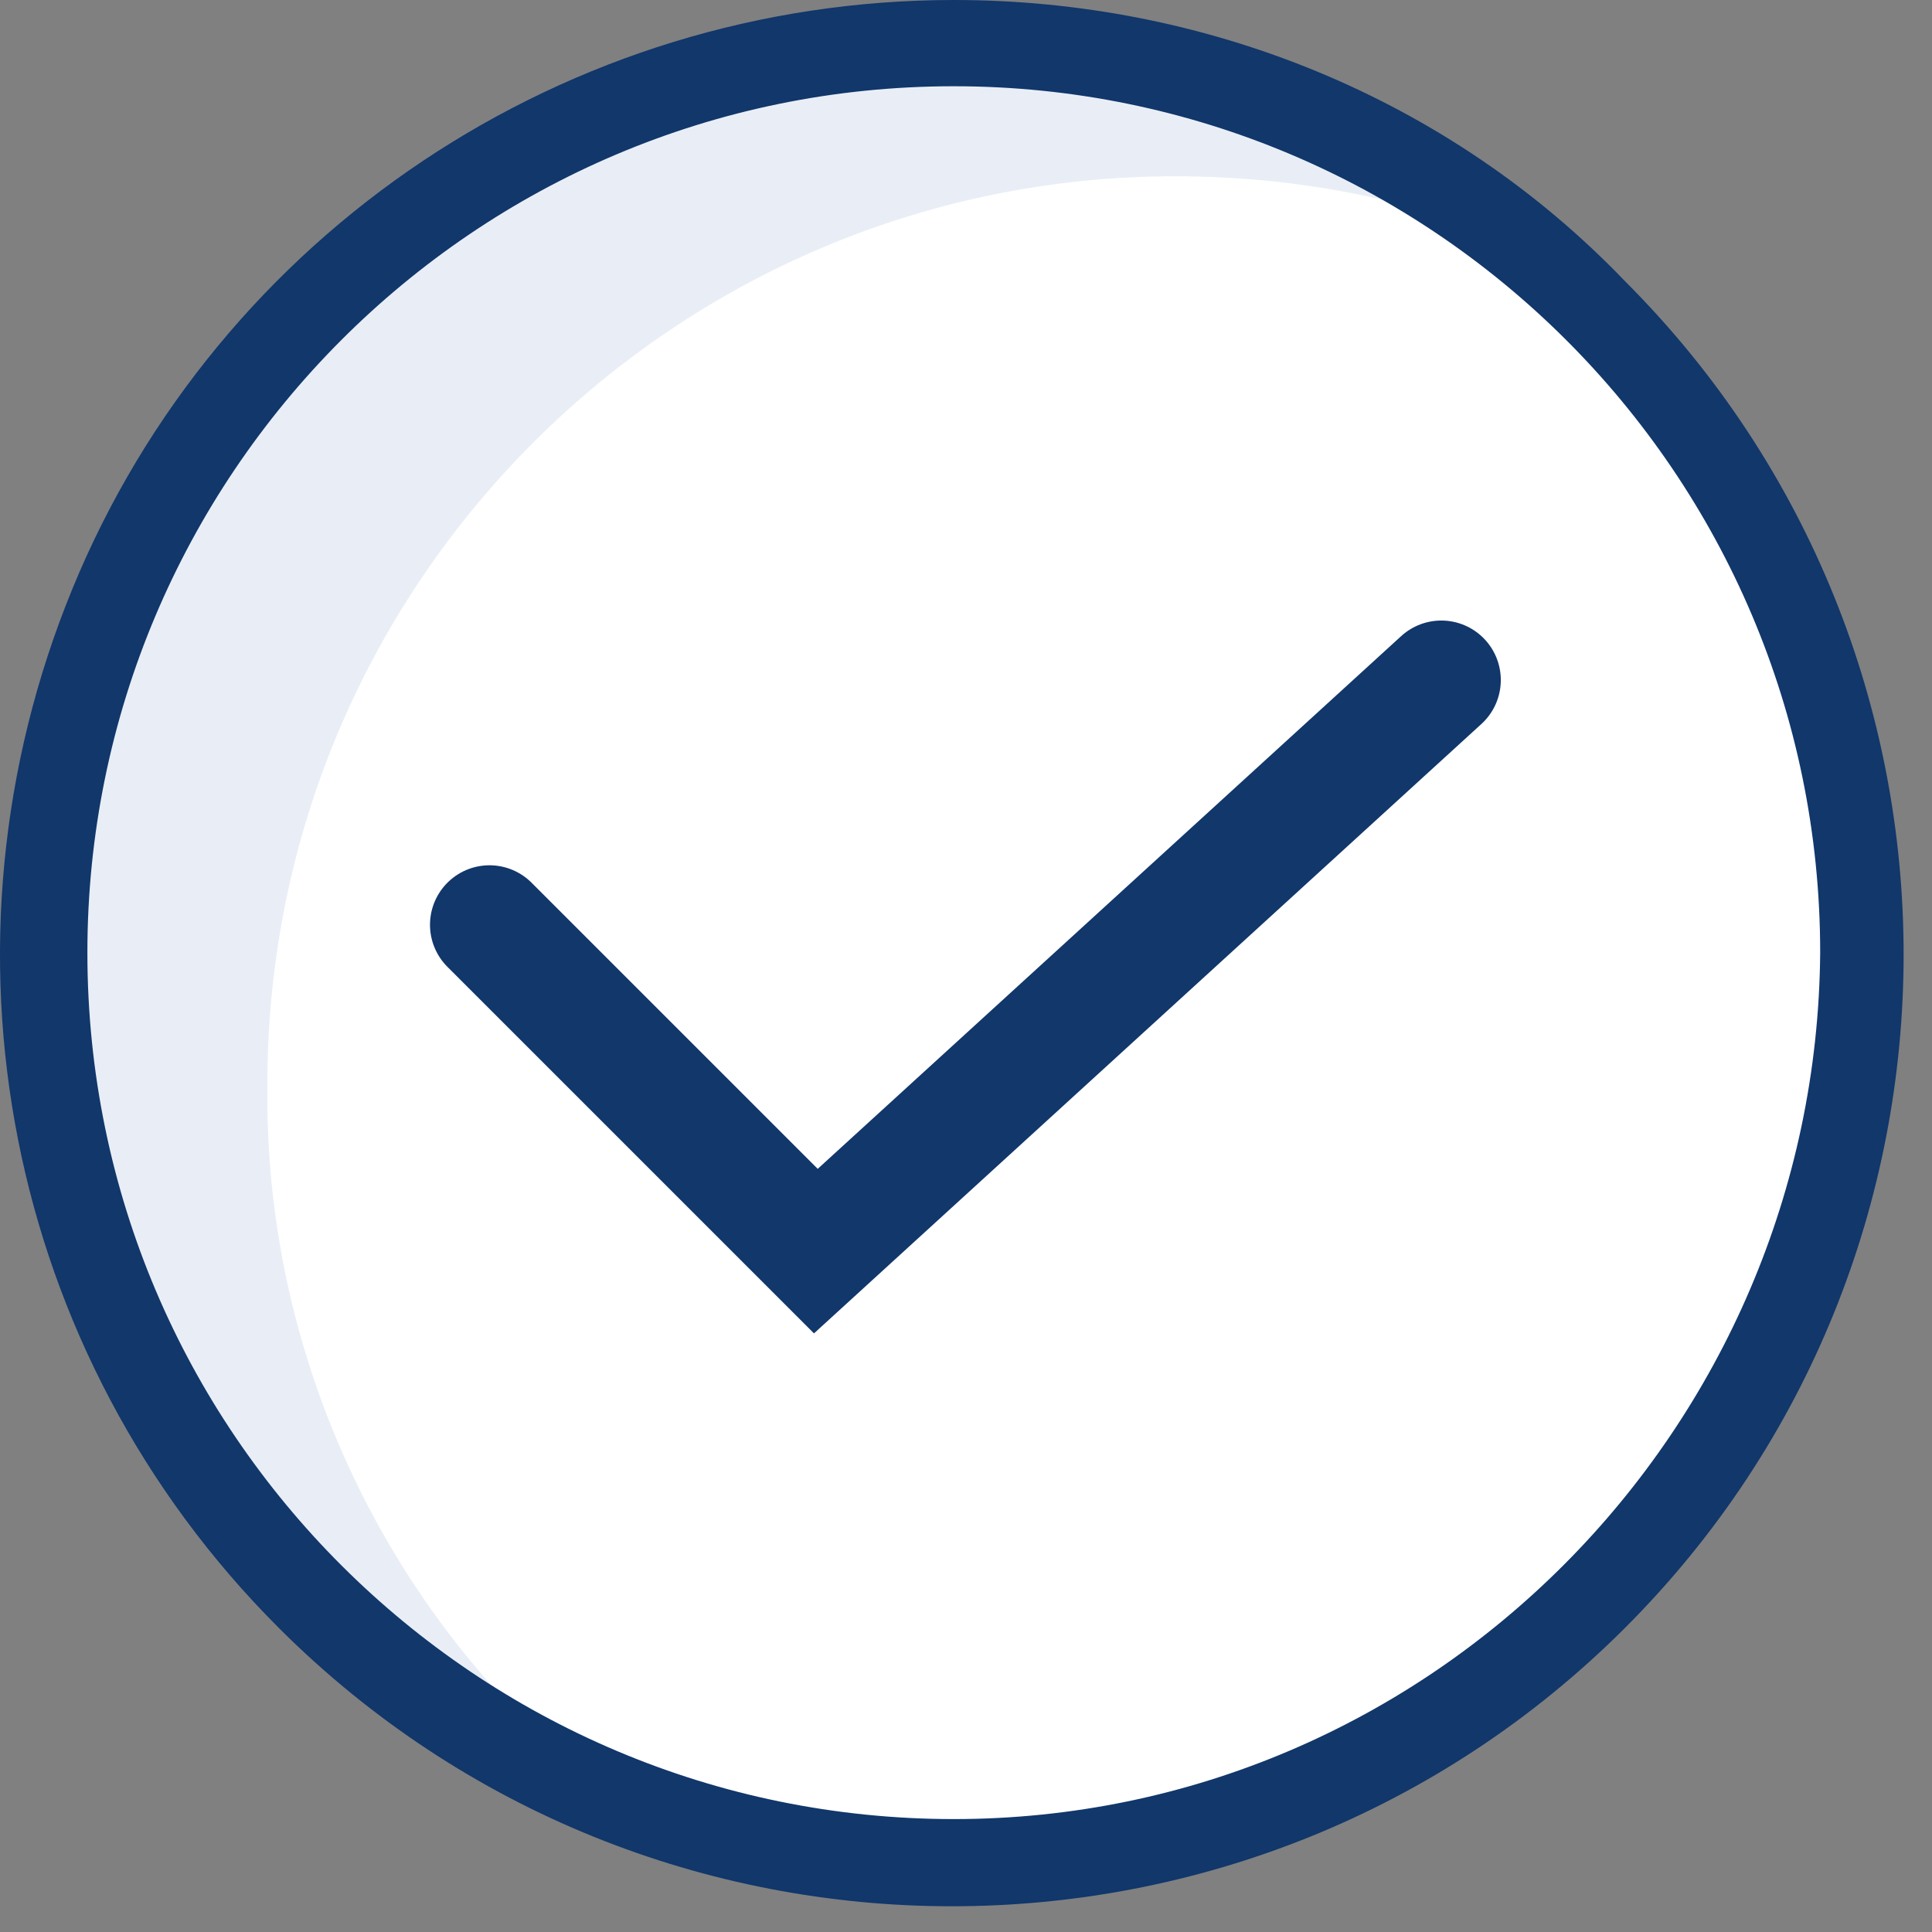
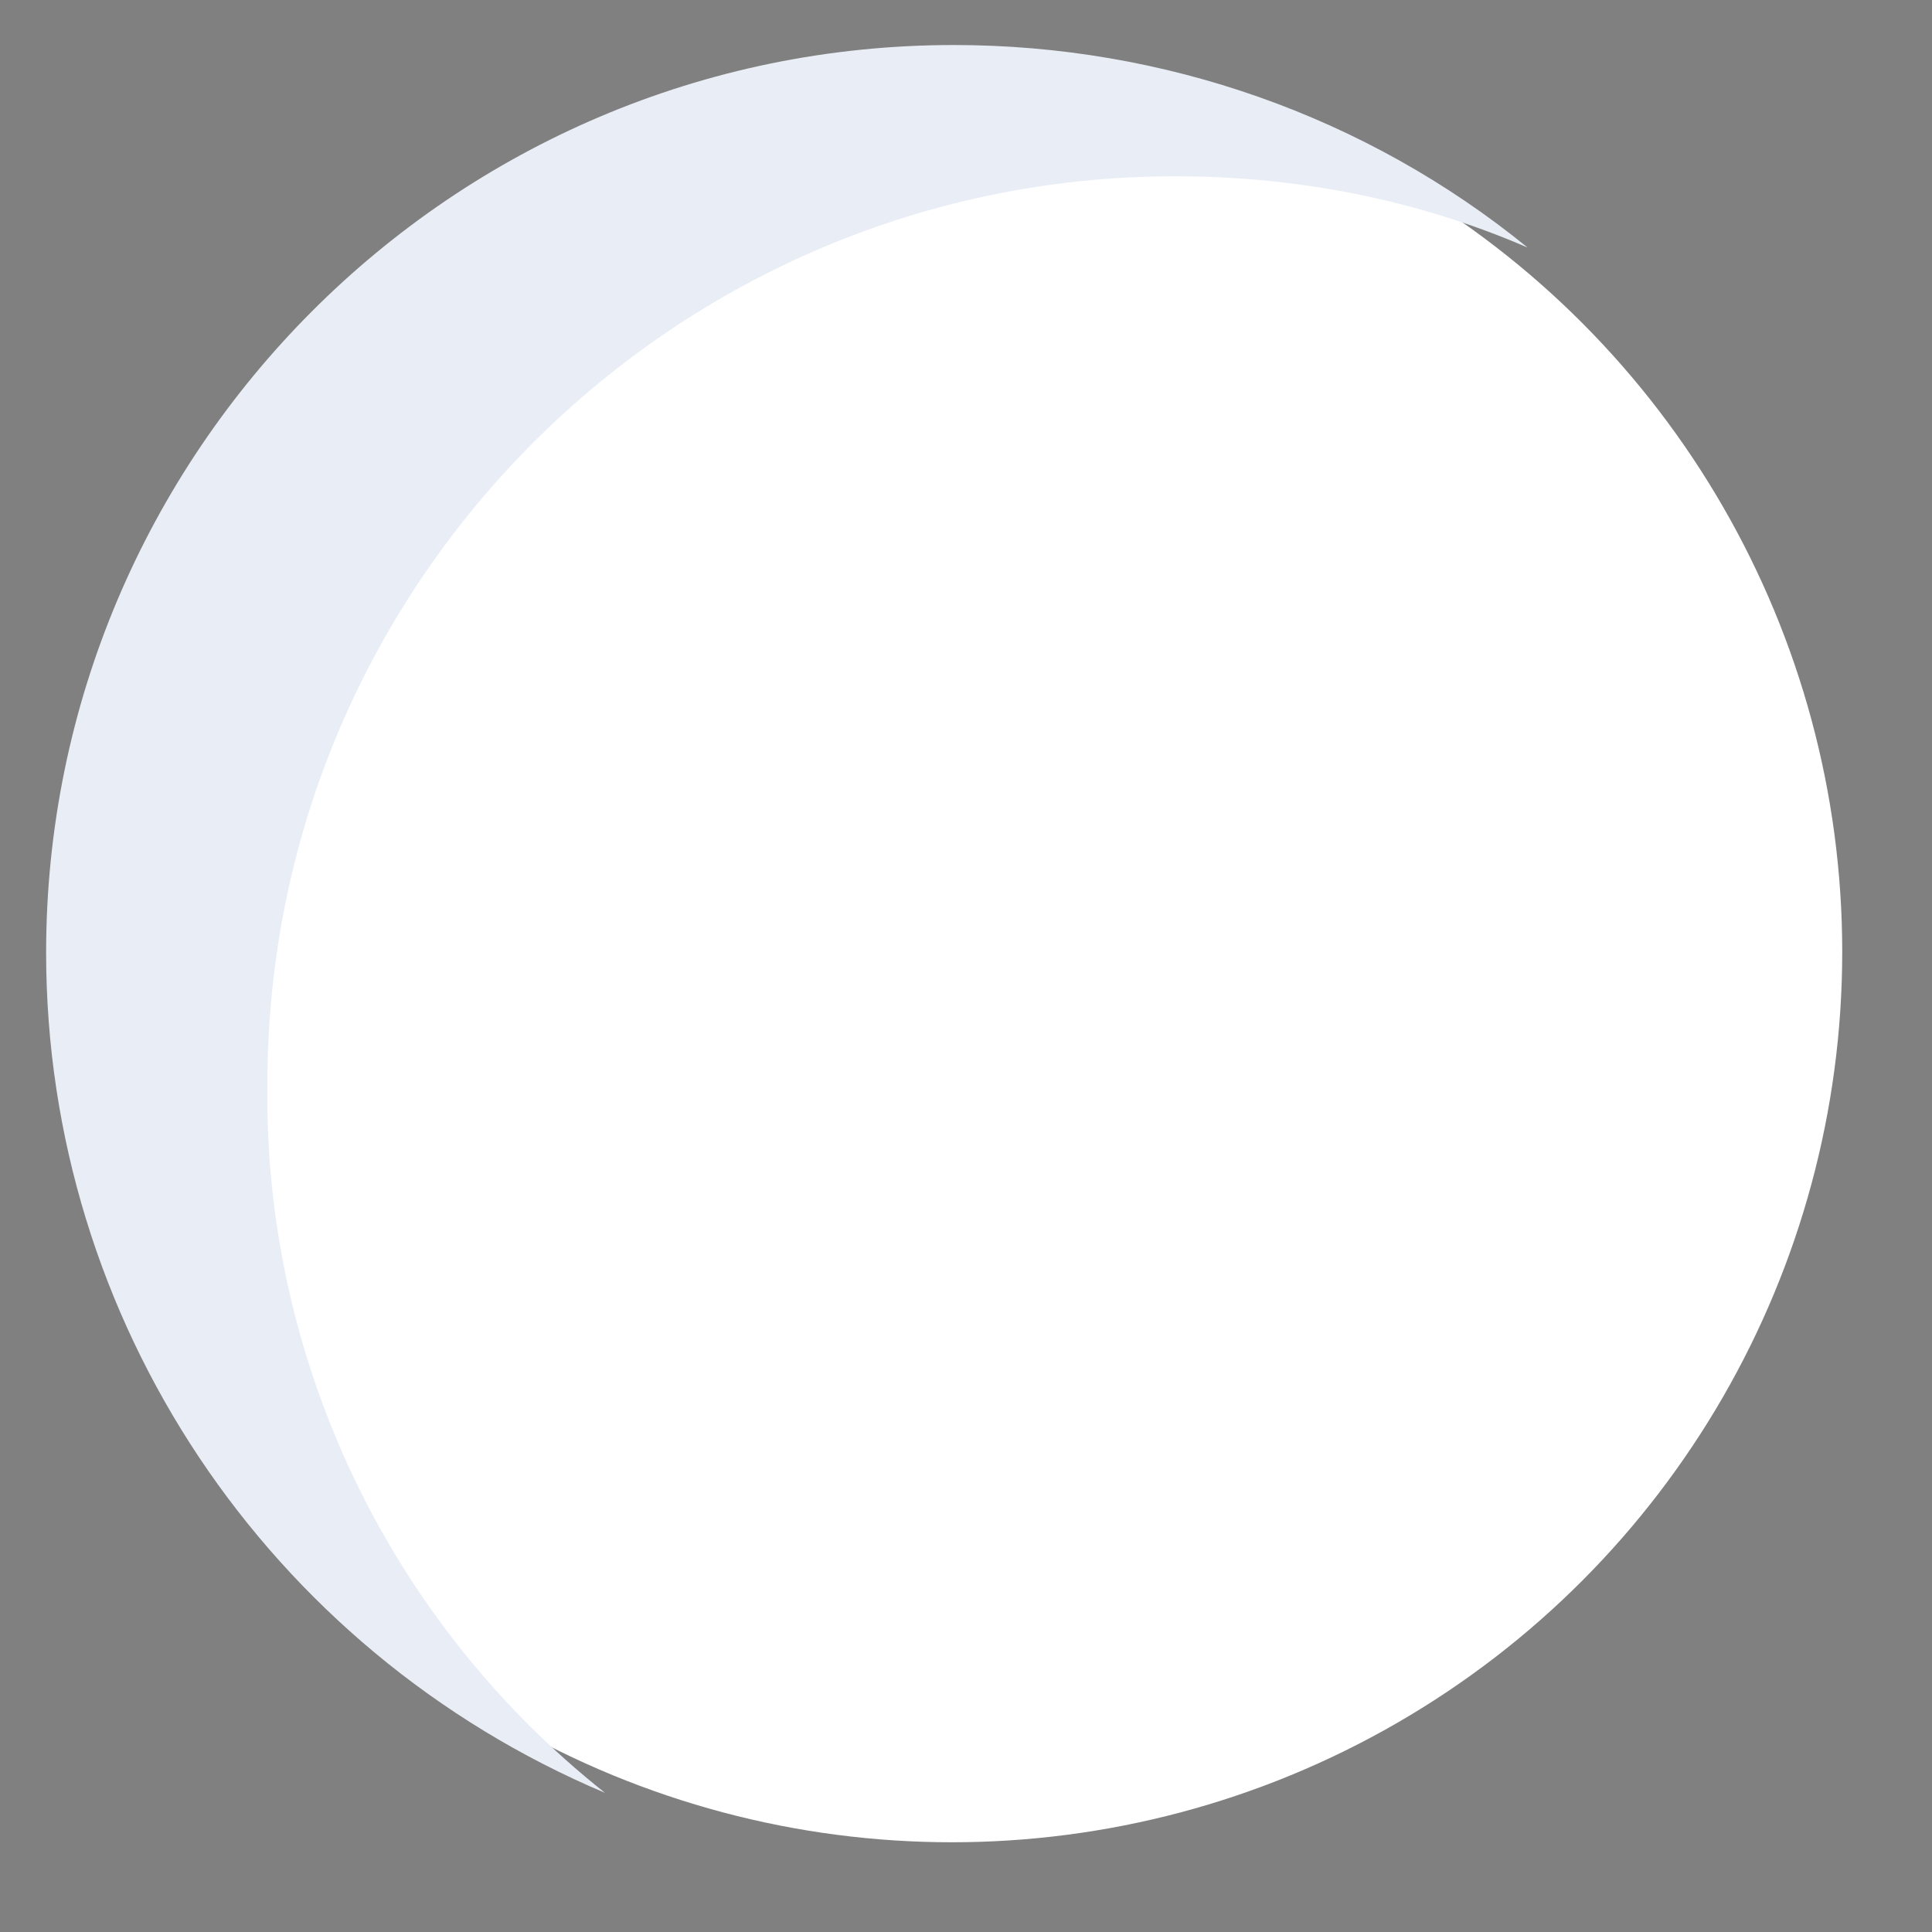
<svg xmlns="http://www.w3.org/2000/svg" width="56" height="56" viewBox="0 0 56 56" fill="none">
  <rect x="0" y="0" width="56" height="56" fill="#808080" stroke="none" />
  <circle cx="27.589" cy="27.59" r="25.809" fill="white" />
  <path d="M7.751 31.419C7.751 16.851 19.601 5.11 34.06 5.11C37.539 5.11 41.018 5.762 44.279 7.176C39.604 3.37 33.734 1.305 27.646 1.305C13.078 1.305 1.337 13.155 1.337 27.614C1.337 38.268 7.751 47.835 17.535 51.966C11.23 46.965 7.642 39.355 7.751 31.419Z" fill="#E9EEF6" />
-   <path d="M27.646 0C16.448 0 6.338 6.74 2.098 17.068C-2.142 27.396 0.141 39.246 8.077 47.182C18.84 57.945 36.343 57.945 47.105 47.182C57.868 36.419 57.868 18.916 47.105 8.154C41.996 2.827 34.929 0 27.646 0ZM27.646 52.727C13.839 52.727 2.533 41.529 2.533 27.613C2.533 13.807 13.73 2.5 27.646 2.5C41.452 2.5 52.759 13.698 52.759 27.613C52.65 41.42 41.452 52.727 27.646 52.727Z" fill="#11376B" />
-   <path d="M14.188 26.805L23.648 36.264L41.777 19.711" stroke="#11376B" stroke-width="3.449" stroke-linecap="round" />
</svg>